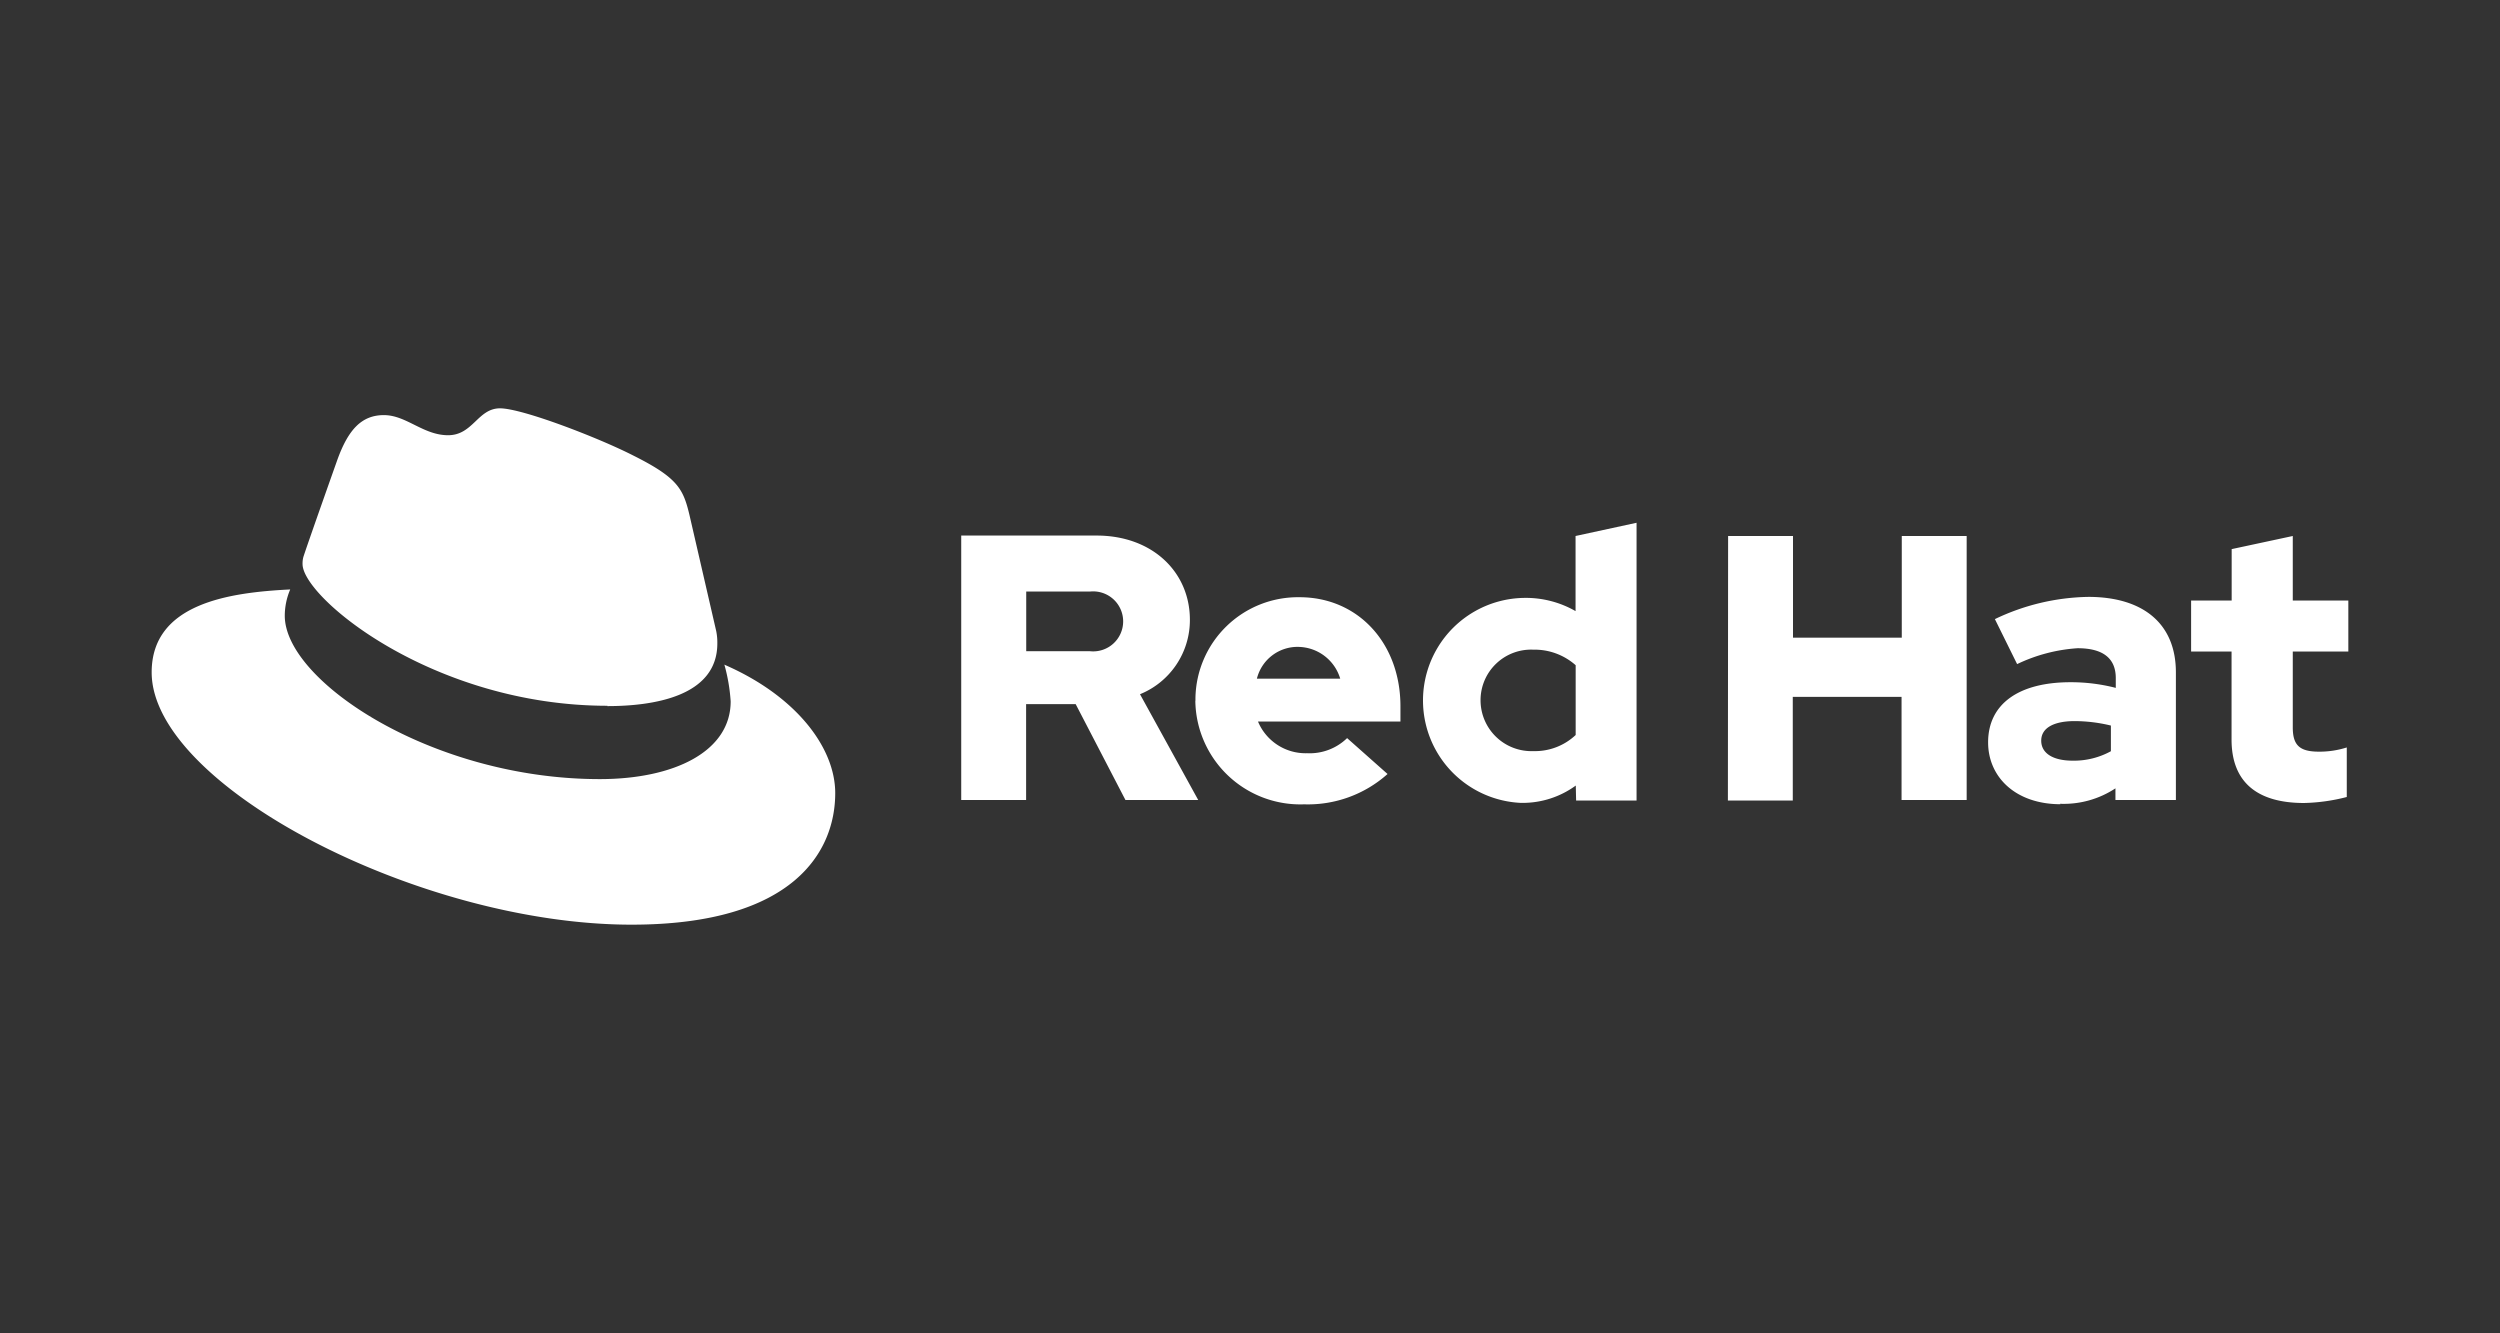
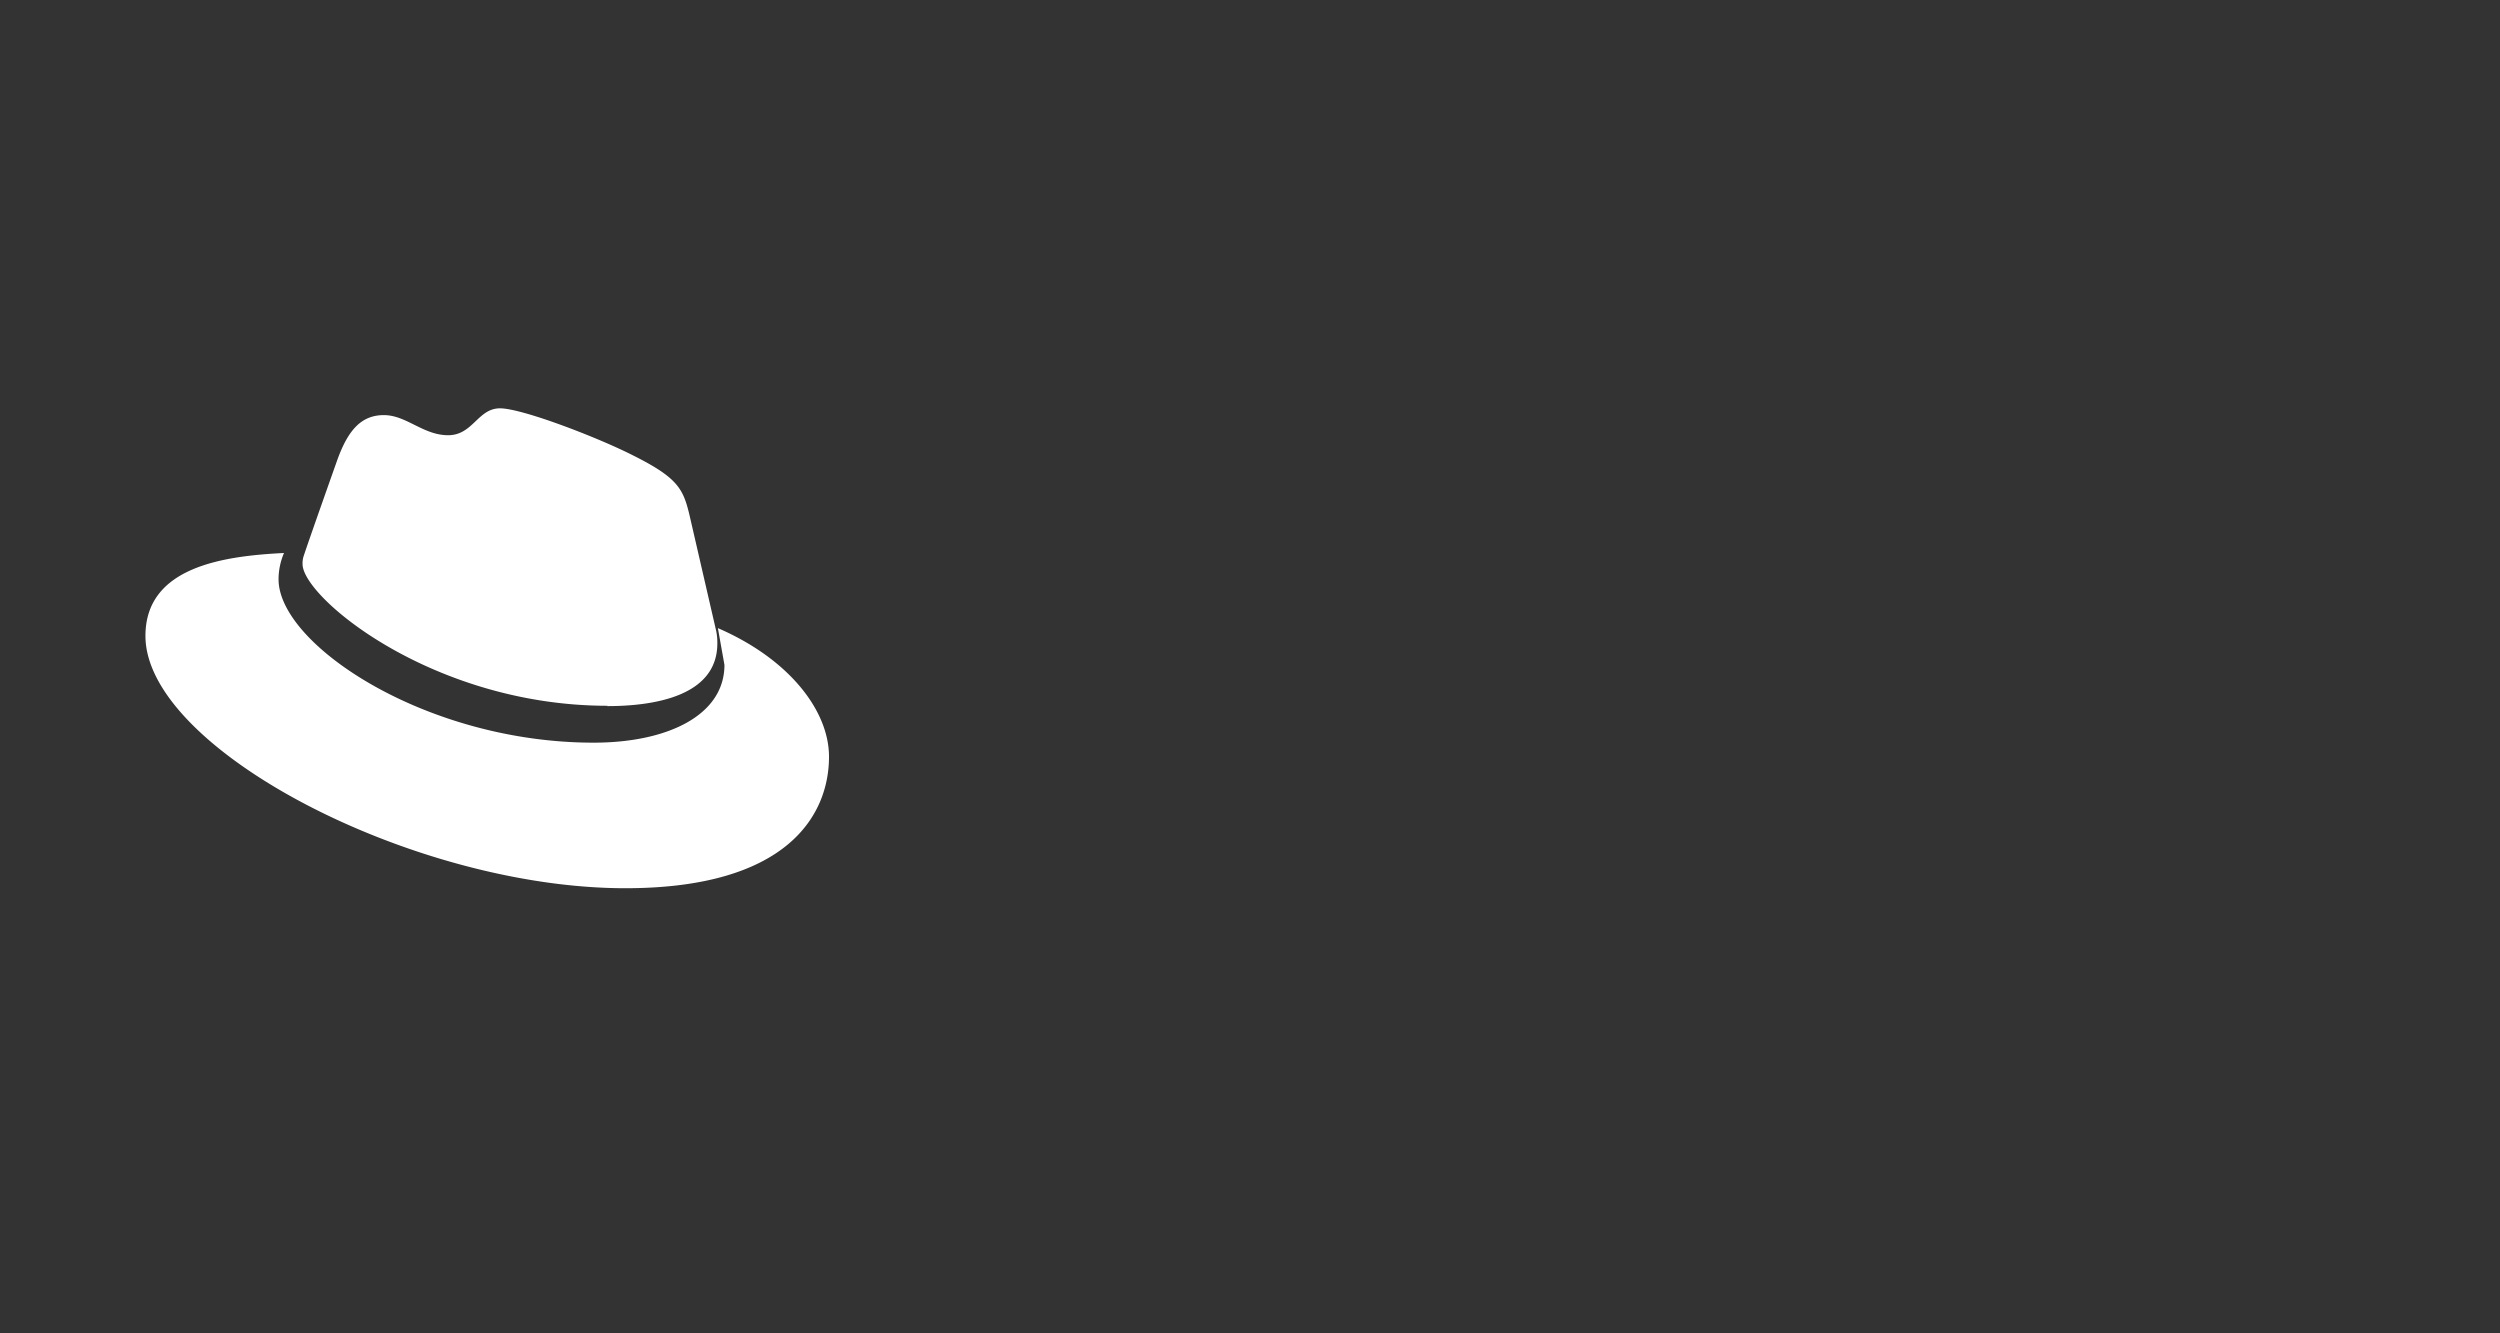
<svg xmlns="http://www.w3.org/2000/svg" id="Layer_1" data-name="Layer 1" viewBox="0 0 225 120">
  <rect x="0" y="0" width="225" height="120" fill="#333333" stroke="none" />
  <defs>
    <style>.cls-1{fill:#fff;}</style>
  </defs>
-   <path class="cls-1" d="M54.66,63.55c4.05,0,9.9-.83,9.9-5.64a5.21,5.21,0,0,0-.1-1.11L62.05,46.34C61.49,44,61,43,57,41c-3.13-1.6-10-4.25-12-4.25s-2.43,2.42-4.67,2.42-3.76-1.81-5.78-1.81-3.21,1.33-4.18,4c0,0-2.72,7.67-3.07,8.78a2.26,2.26,0,0,0-.07.63c0,3,11.73,12.75,27.45,12.75m10.52-3.68a16.09,16.09,0,0,1,.56,3.28c0,4.52-5.09,7-11.78,7-15.11,0-28.35-8.84-28.35-14.7a6.06,6.06,0,0,1,.49-2.37c-5.44.27-12.47,1.24-12.47,7.46,0,10.17,24.1,22.71,43.19,22.71,14.64,0,18.33-6.62,18.33-11.84,0-4.12-3.56-8.78-10-11.57" />
-   <path class="cls-1" d="M200.84,66.56c0,3.84,2.31,5.71,6.52,5.71a16.7,16.7,0,0,0,3.85-.54V67.27a8.09,8.09,0,0,1-2.49.38c-1.73,0-2.37-.55-2.37-2.18V58.64h5V54.05h-5V48.24l-5.5,1.18v4.63H197.2v4.59h3.64Zm-17.13.1c0-1.18,1.19-1.76,3-1.76a13.87,13.87,0,0,1,3.27.4v2.31a6.91,6.91,0,0,1-3.44.85C184.76,68.46,183.71,67.79,183.71,66.66Zm1.68,5.68a8.44,8.44,0,0,0,5-1.39V72h5.44V60.51c0-4.38-2.95-6.79-7.88-6.79a20.15,20.15,0,0,0-8.41,2l2,4.05a14.81,14.81,0,0,1,5.44-1.43c2.27,0,3.44.89,3.44,2.69v.88a16.12,16.12,0,0,0-4.08-.51c-4.63,0-7.41,1.94-7.41,5.41,0,3.16,2.51,5.57,6.52,5.57Zm-29.88-.29h5.84V62.72h9.79V72H177V48.24h-5.84v9.15h-9.79V48.24h-5.84Zm-22.26-9A4.55,4.55,0,0,1,138,58.47a5.57,5.57,0,0,1,3.81,1.4v6.28A5.34,5.34,0,0,1,138,67.6,4.58,4.58,0,0,1,133.25,63Zm8.6,9h5.44v-25l-5.49,1.19V55a9,9,0,0,0-4.59-1.19,9.23,9.23,0,0,0-.33,18.45H137a8.11,8.11,0,0,0,4.82-1.56Zm-25-13.83a4,4,0,0,1,3.77,2.86h-7.5A3.77,3.77,0,0,1,116.89,58.22Zm-9.27,4.85a9.45,9.45,0,0,0,9.79,9.32,10.76,10.76,0,0,0,7.51-2.73l-3.64-3.23a4.83,4.83,0,0,1-3.6,1.36,4.64,4.64,0,0,1-4.42-2.85h12.82V63.57c0-5.71-3.84-9.82-9.08-9.82a9.23,9.23,0,0,0-9.37,9.09v.22Zm-9.48-9.83a2.7,2.7,0,1,1,0,5.37H92.36V53.24ZM86.51,72h5.84V63.37h4.46L101.29,72h6.55l-5.24-9.52a7.2,7.2,0,0,0,4.49-6.7c0-4.28-3.36-7.58-8.4-7.58H86.51Z" />
+   <path class="cls-1" d="M54.66,63.55c4.05,0,9.9-.83,9.9-5.64a5.21,5.21,0,0,0-.1-1.11L62.05,46.34C61.49,44,61,43,57,41c-3.13-1.6-10-4.25-12-4.25s-2.43,2.42-4.67,2.42-3.76-1.81-5.78-1.81-3.21,1.33-4.18,4c0,0-2.72,7.67-3.07,8.78a2.26,2.26,0,0,0-.07.63c0,3,11.73,12.75,27.45,12.75m10.52-3.68c0,4.52-5.09,7-11.78,7-15.11,0-28.35-8.84-28.35-14.7a6.06,6.06,0,0,1,.49-2.37c-5.44.27-12.47,1.24-12.47,7.46,0,10.17,24.1,22.71,43.19,22.71,14.64,0,18.33-6.62,18.33-11.84,0-4.12-3.56-8.78-10-11.57" />
</svg>